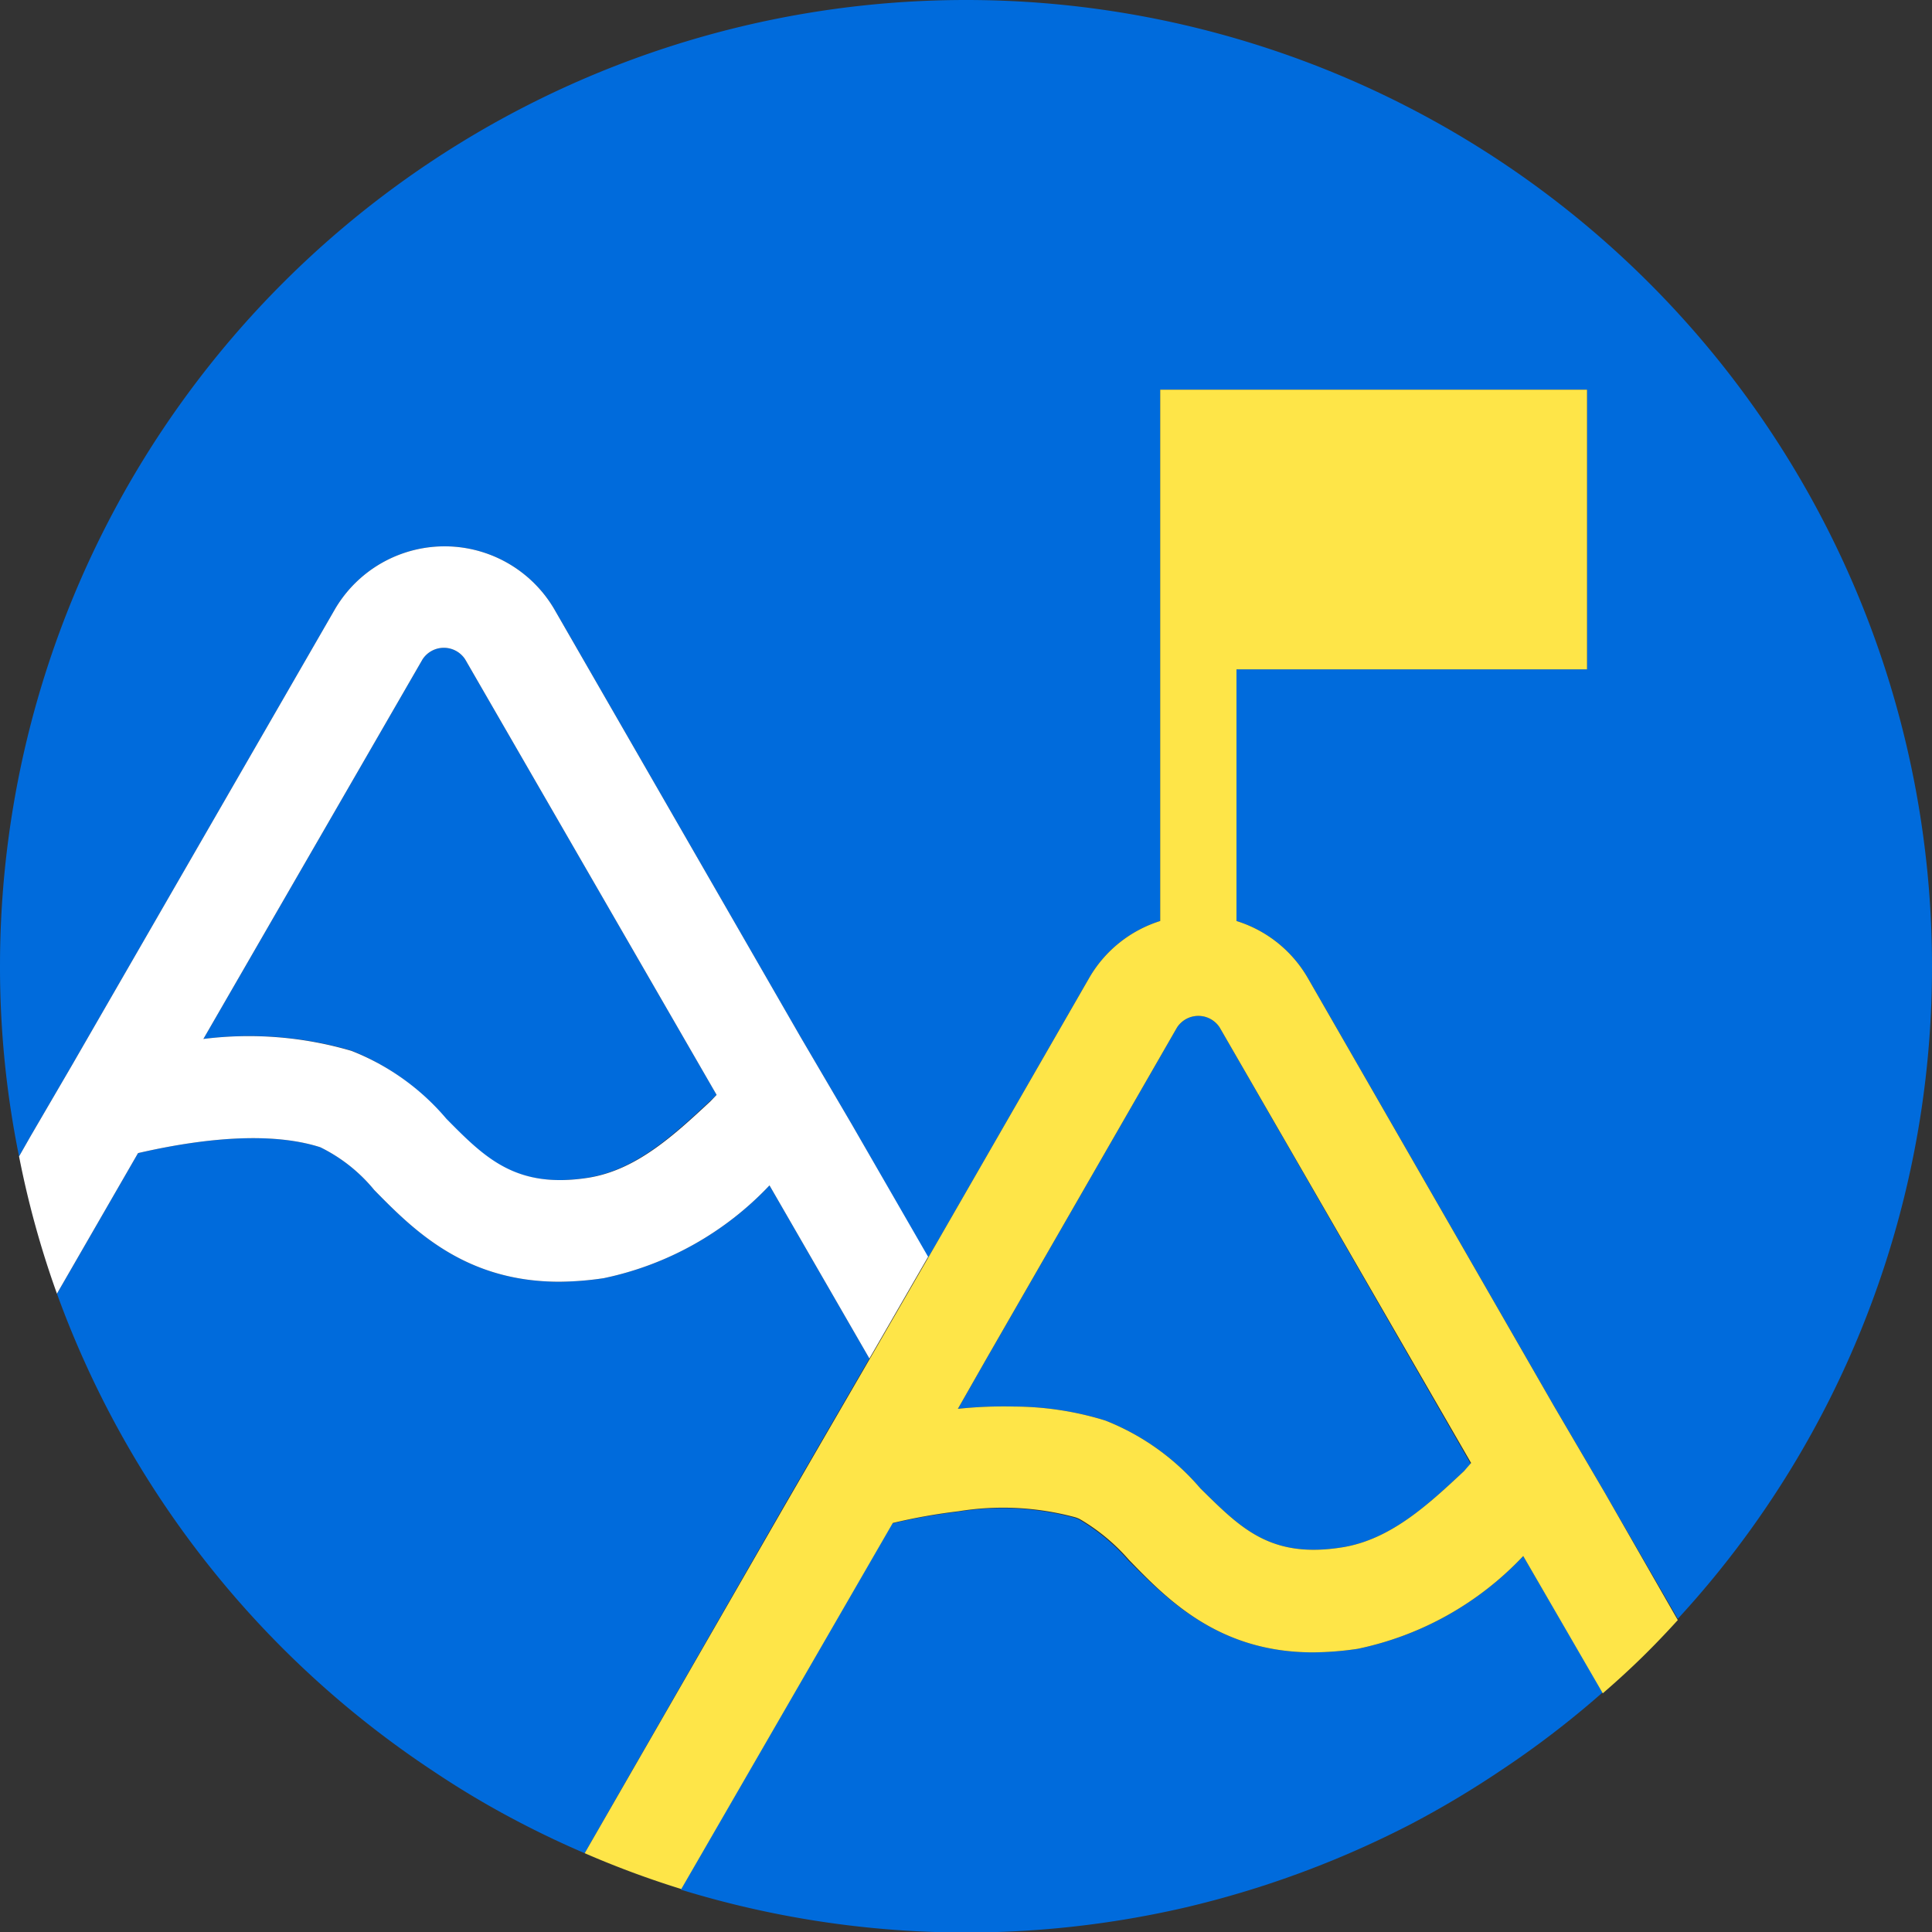
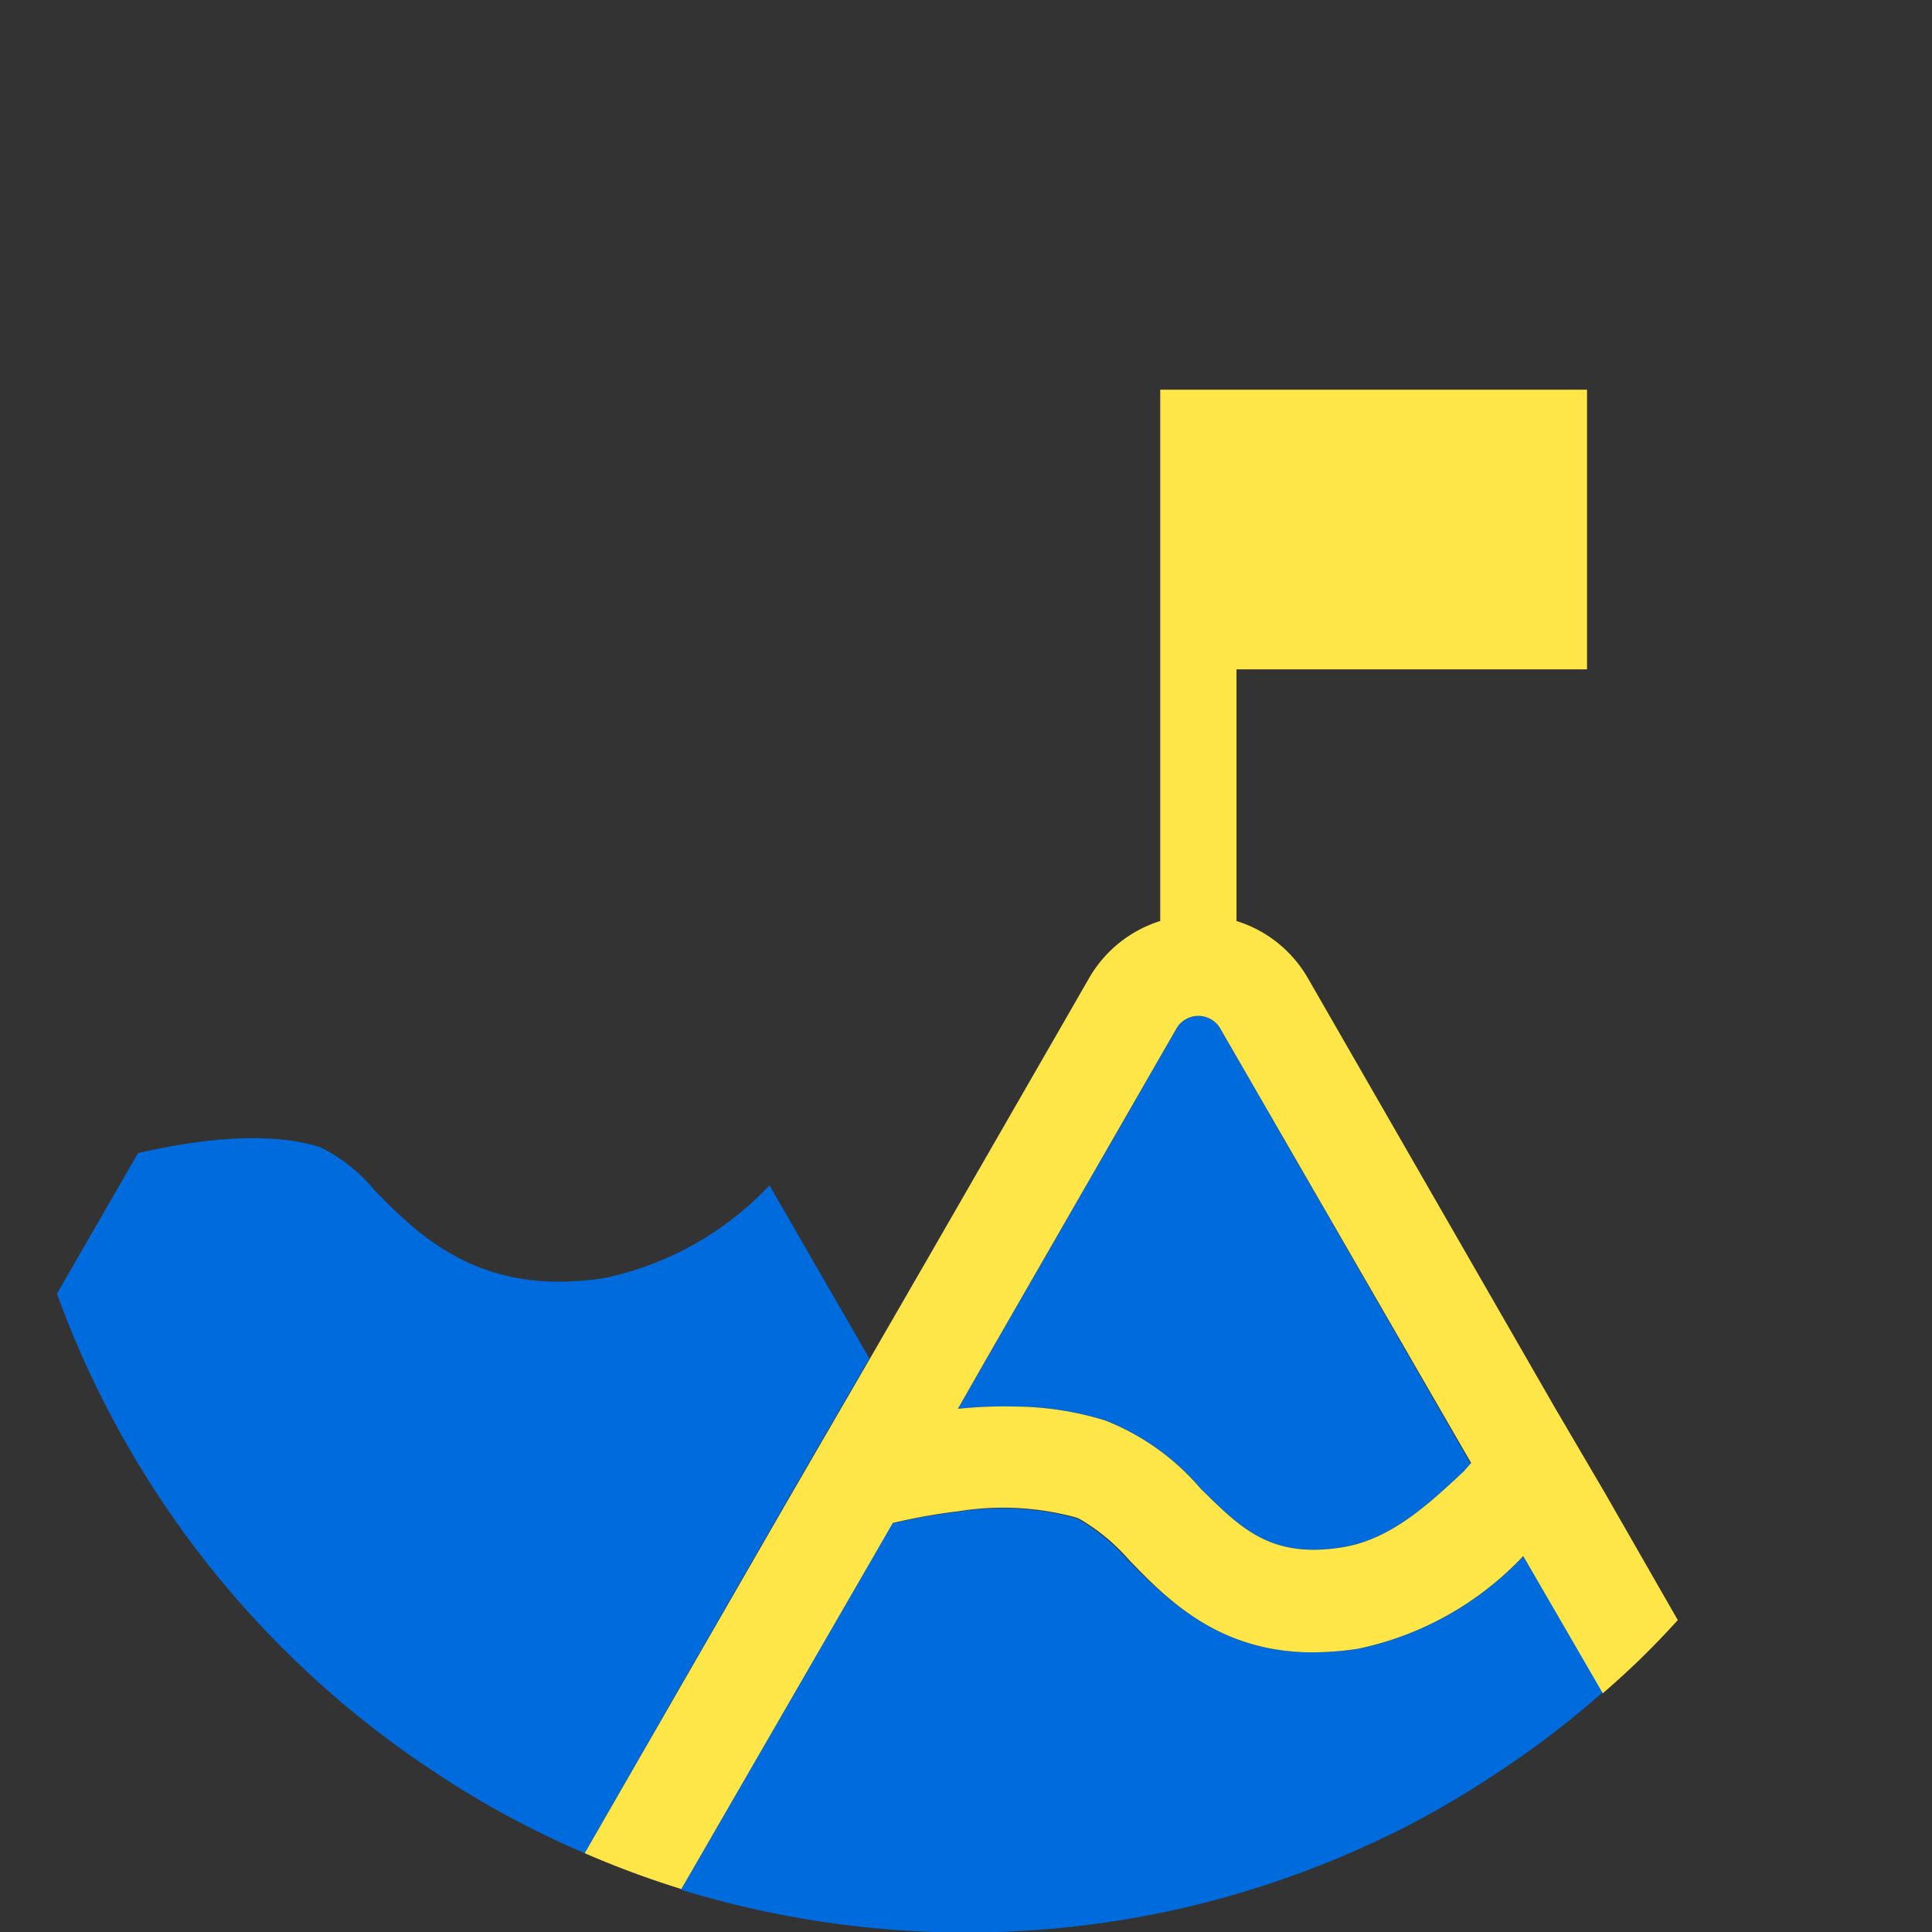
<svg xmlns="http://www.w3.org/2000/svg" id="Layer_1" data-name="Layer 1" viewBox="0 0 76 76">
  <rect x="0" y="0" width="76" height="76" fill="#333333" stroke="none" />
  <defs>
    <style>
      .cls-1 {
        fill: #006bdc;
      }

      .cls-2 {
        fill: #fee548;
      }

      .cls-3 {
        fill: #fff;
      }
    </style>
  </defs>
  <g>
-     <path class="cls-1" d="M13.83,41.33A14.31,14.31,0,0,0,8,40.87l8.62-14.93a1,1,0,0,1,1.68,0l9.89,17.13-.28.26c-1.43,1.33-2.91,2.7-4.8,3-2.84.44-4.05-.77-5.58-2.32A9.37,9.37,0,0,0,13.83,41.33Z" />
    <path class="cls-1" d="M34.2,53.44l-1.74,3-1.61,2.78L23,72.9c-.89-.38-1.77-.8-2.63-1.25a35.32,35.32,0,0,1-3.36-2A38.06,38.06,0,0,1,2.24,50.89l3.19-5.53c3-.69,5.46-.78,7.17-.23a6.36,6.36,0,0,1,2.12,1.68c1.53,1.56,3.56,3.61,7.28,3.61a12.33,12.33,0,0,0,1.75-.14,12.46,12.46,0,0,0,6.52-3.65Z" />
    <path class="cls-1" d="M57.87,57.61l-.28.26c-1.42,1.33-2.9,2.7-4.8,3-2.84.45-4-.78-5.57-2.32a9.48,9.48,0,0,0-3.74-2.67,12.27,12.27,0,0,0-3.57-.55,17.11,17.11,0,0,0-2.23.09l1.14-2,7.48-13a1,1,0,0,1,1.68,0Z" />
    <path class="cls-1" d="M63.05,66.57a37.11,37.11,0,0,1-4.14,3.16,37.9,37.9,0,0,1-3.36,2,38.42,38.42,0,0,1-8.9,3.3,38.21,38.21,0,0,1-19.88-.7l8.32-14.4h0a22.75,22.75,0,0,1,2.58-.46,10.92,10.92,0,0,1,4.58.23,1,1,0,0,1,.22.09,7.78,7.78,0,0,1,1.91,1.59C45.91,62.91,47.94,65,51.65,65a12.46,12.46,0,0,0,1.76-.14,12.41,12.41,0,0,0,6.51-3.65Z" />
-     <path class="cls-1" d="M76,38a37.84,37.84,0,0,1-7.07,22.08A37.42,37.42,0,0,1,66,63.68l-2.86-4.94-2-3.41L51.45,38.48a4.92,4.92,0,0,0-2.81-2.25v-9.9H62.43v-11H45.64V36.23a4.93,4.93,0,0,0-2.8,2.25l-6.33,11-3-5.24-2-3.41L21.79,23.94a5,5,0,0,0-8.6,0l-10.38,18L1.2,44.7l-.45.79A37.31,37.31,0,0,1,0,38a38,38,0,0,1,76,0Z" />
    <path class="cls-2" d="M63.14,58.74l-2-3.41L51.45,38.48a4.92,4.92,0,0,0-2.81-2.25v-9.9H62.43v-11H45.64V36.23a4.93,4.93,0,0,0-2.8,2.25l-6.33,11-2.31,4-1.74,3-1.61,2.78L23,72.9a36.87,36.87,0,0,0,3.8,1.41l8.32-14.4h0a22.75,22.75,0,0,1,2.58-.46,10.92,10.92,0,0,1,4.58.23,1,1,0,0,1,.22.09,7.78,7.78,0,0,1,1.91,1.59C45.91,62.91,47.94,65,51.65,65a12.46,12.46,0,0,0,1.76-.14,12.41,12.41,0,0,0,6.51-3.65l3.13,5.4c.37-.32.75-.66,1.11-1,.64-.6,1.25-1.23,1.84-1.88Zm-5.55-.87c-1.42,1.33-2.9,2.7-4.8,3-2.84.45-4-.78-5.57-2.32a9.48,9.48,0,0,0-3.74-2.67,12.27,12.27,0,0,0-3.57-.55,17.11,17.11,0,0,0-2.23.09l1.14-2,7.48-13a1,1,0,0,1,1.68,0l9.89,17.13Z" />
-     <path class="cls-3" d="M33.49,44.2l-2-3.41L21.79,23.94a5,5,0,0,0-8.6,0l-10.38,18L1.2,44.7l-.45.79a36.86,36.86,0,0,0,1.49,5.4l3.19-5.53c3-.69,5.46-.78,7.17-.23a6.36,6.36,0,0,1,2.12,1.68c1.53,1.56,3.56,3.61,7.28,3.61a12.33,12.33,0,0,0,1.75-.14,12.46,12.46,0,0,0,6.52-3.65l3.93,6.81,2.31-4Zm-5.55-.87c-1.43,1.33-2.91,2.7-4.8,3-2.84.44-4.05-.77-5.58-2.32a9.37,9.37,0,0,0-3.73-2.67A14.31,14.31,0,0,0,8,40.87l8.62-14.93a1,1,0,0,1,1.68,0l9.89,17.13Z" />
  </g>
</svg>